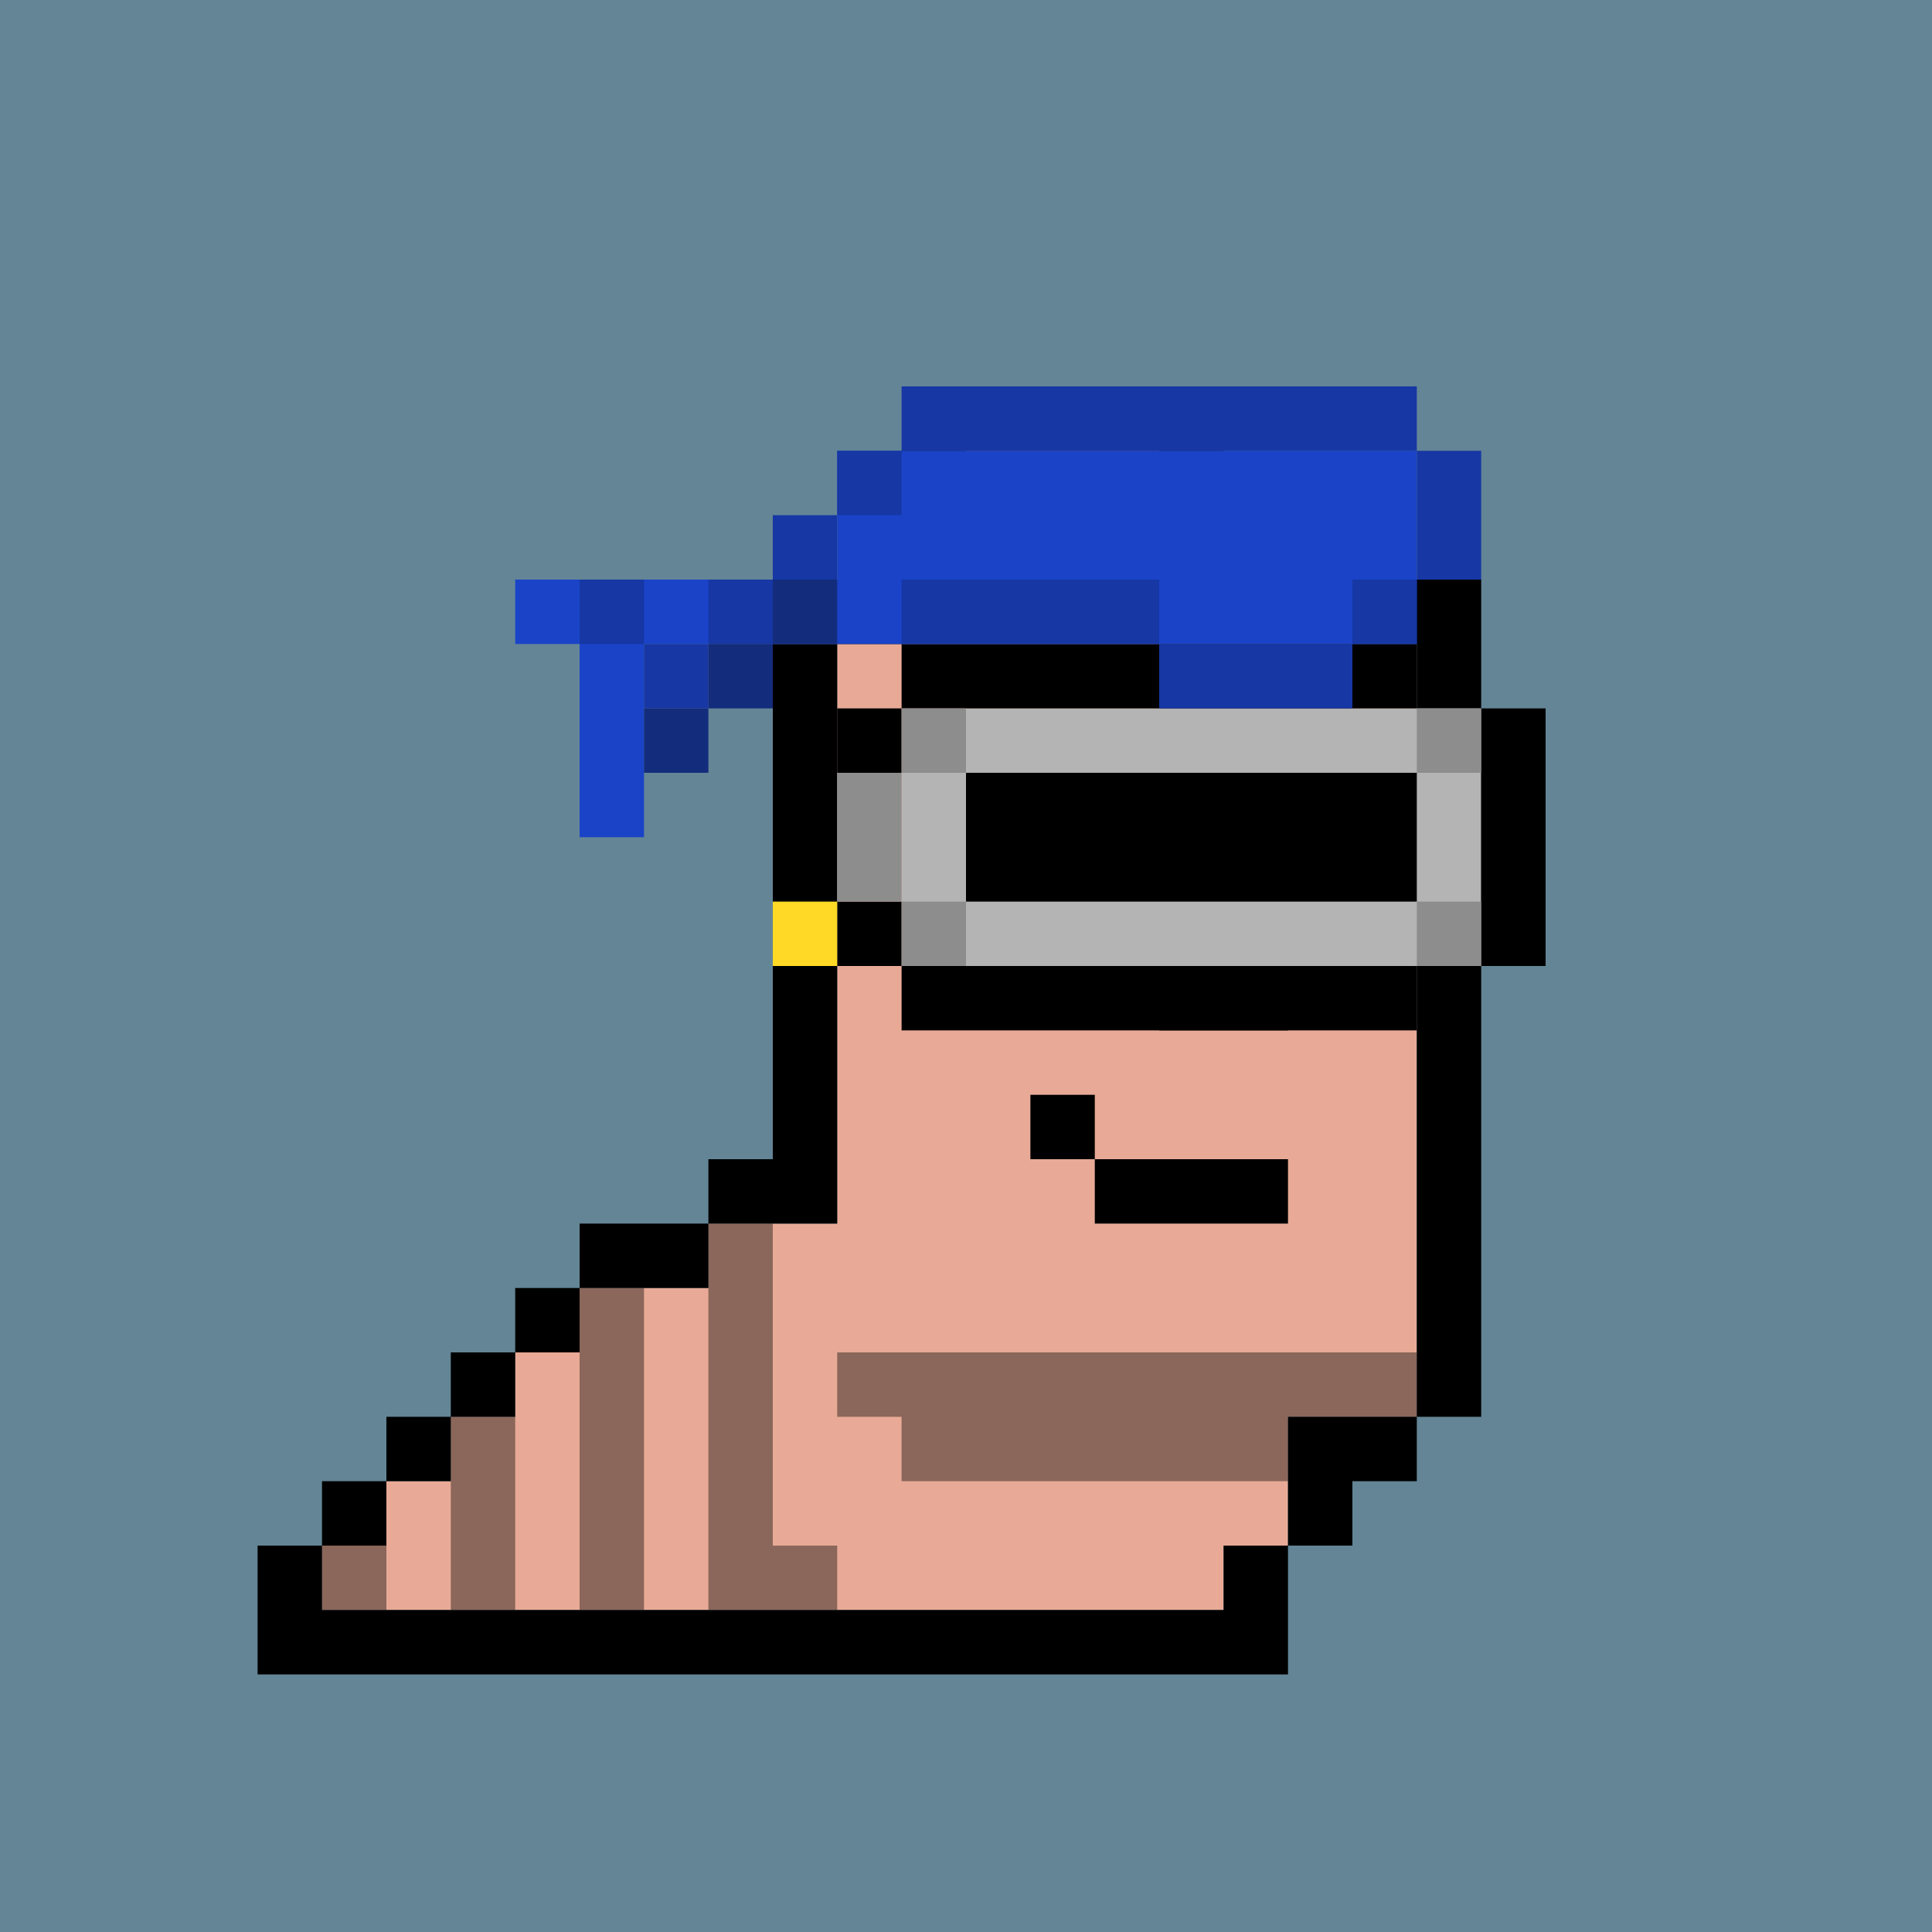
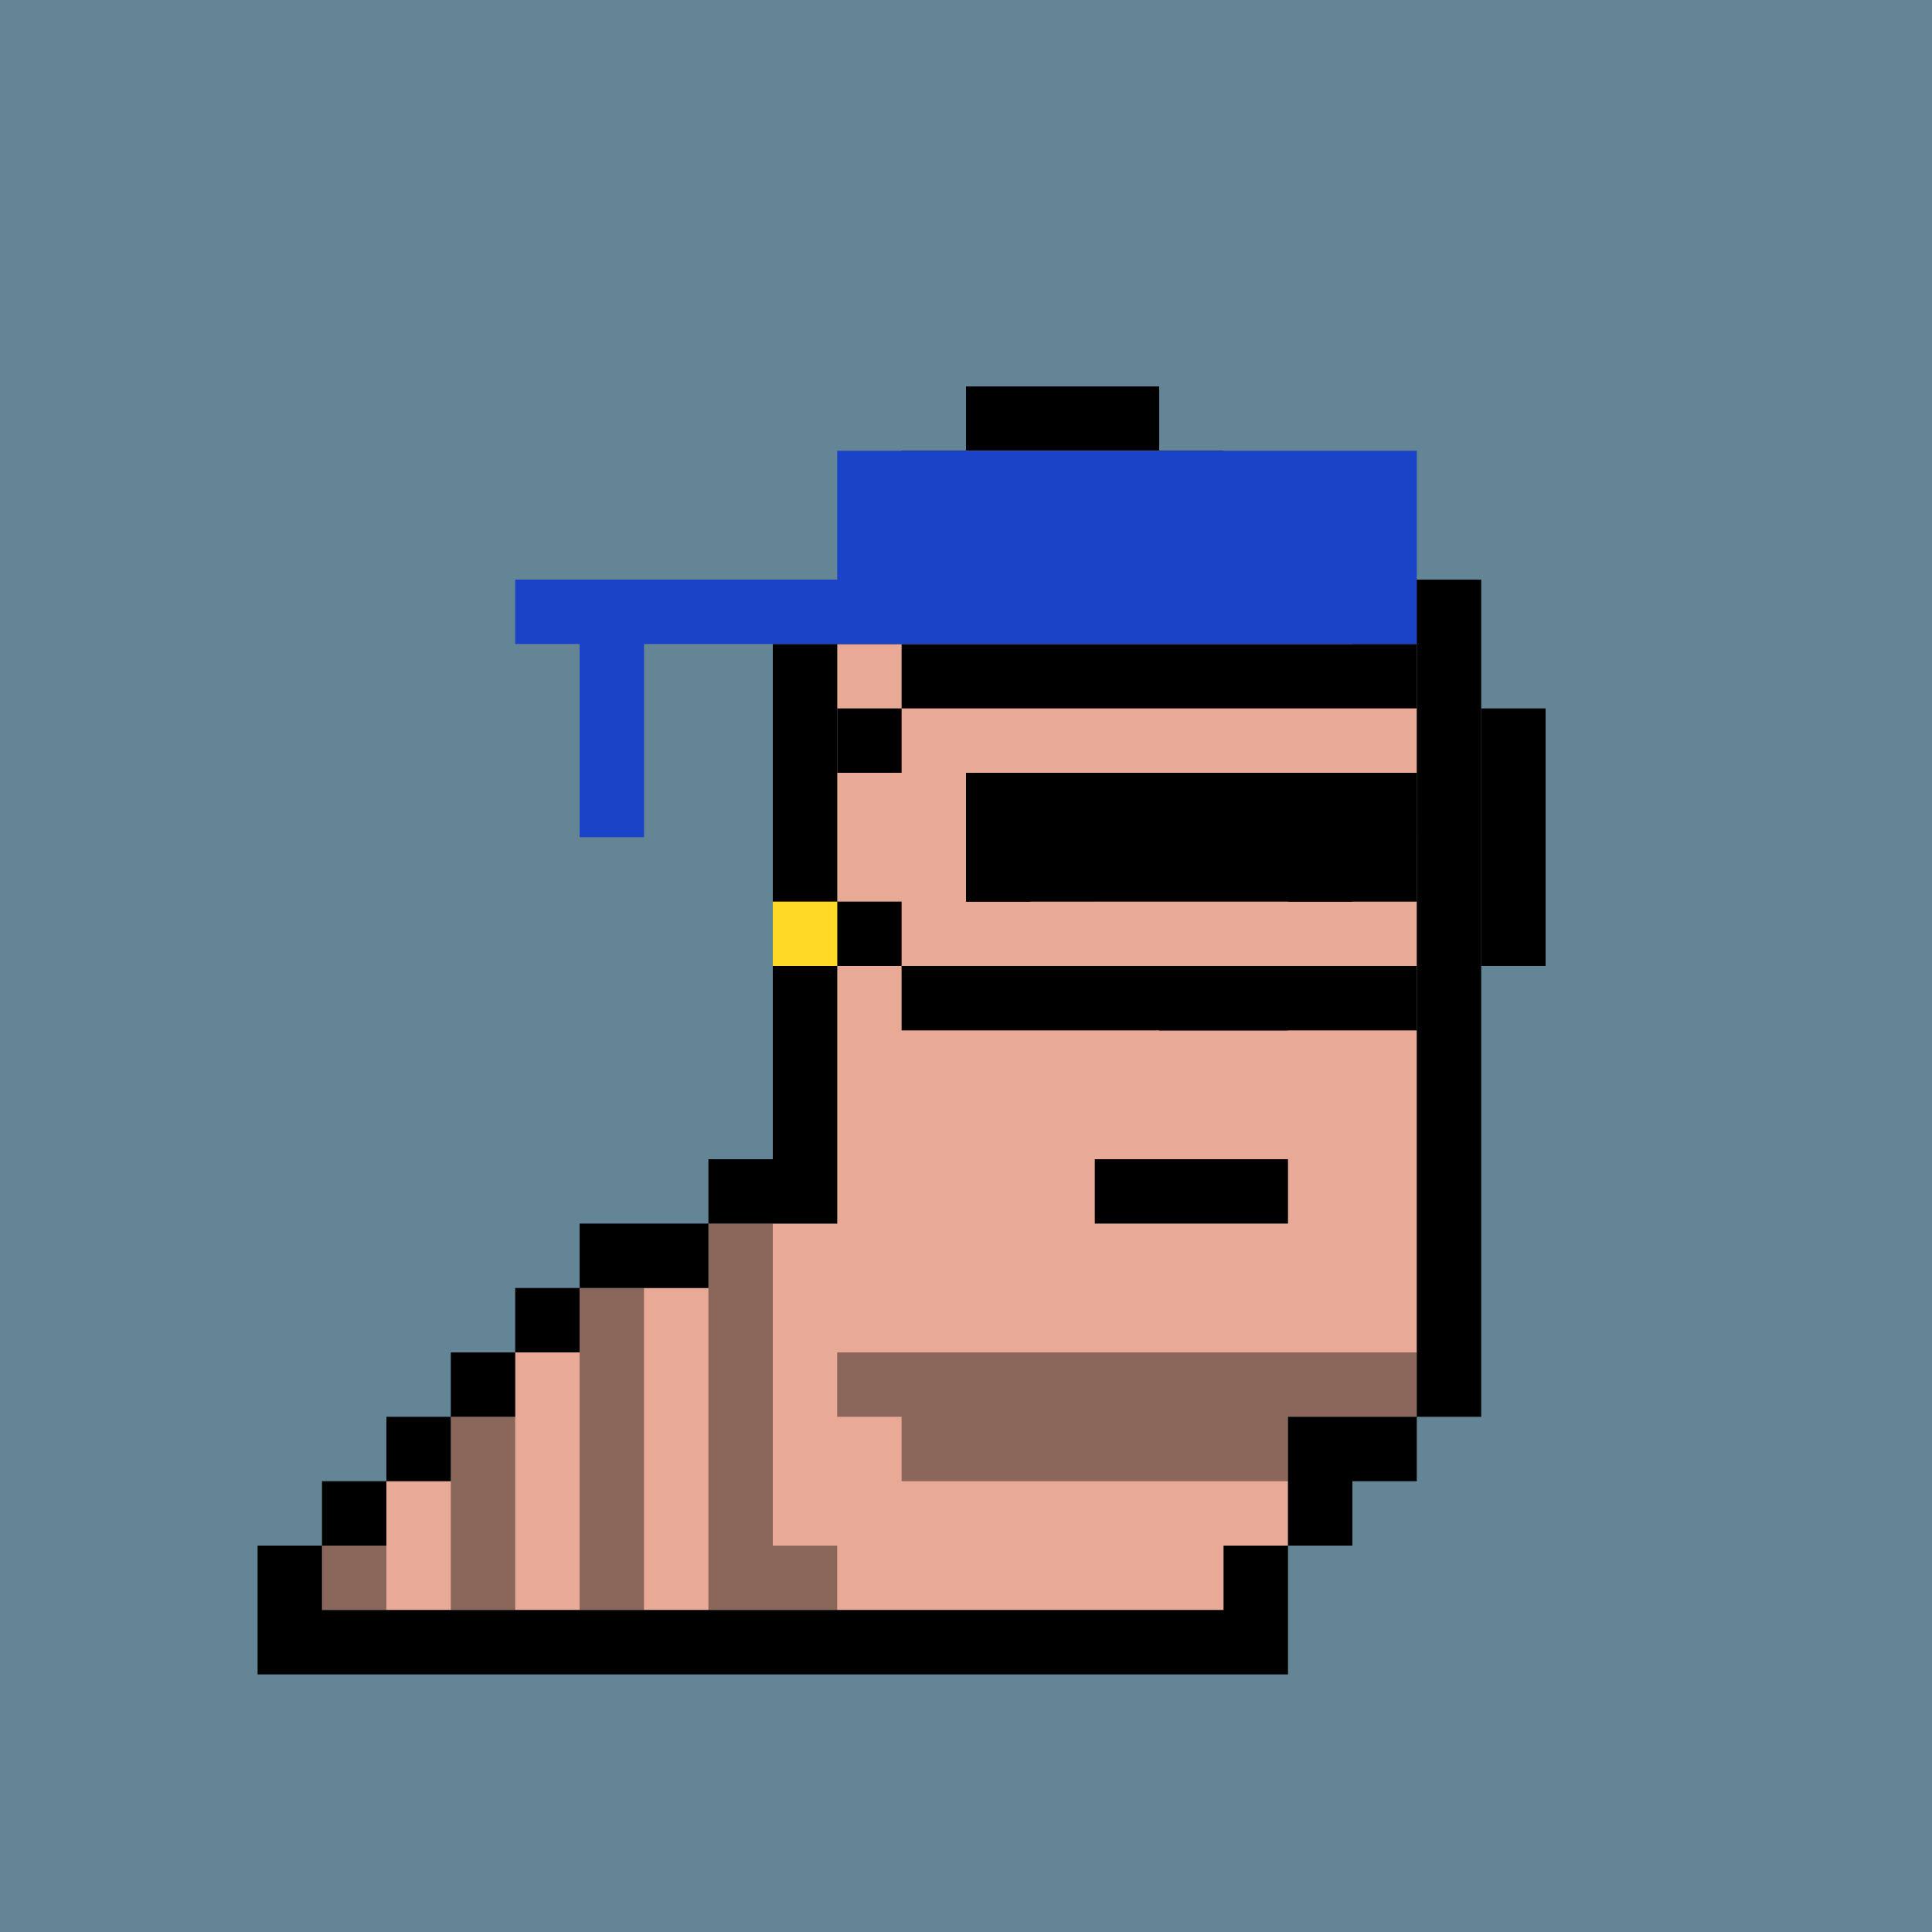
<svg xmlns="http://www.w3.org/2000/svg" id="x" preserveAspectRatio="xMinYMin meet" viewBox="0 0 30 30">
  <path fill="#638596" d="M0 0h30v30H0z" />
  <path fill="#E8AA96" d="M22 10v12h-2v2h-1v1H5v-1h1v-1h1v-1h1v-1h1v-1h2v-1h2v-9h1V9h2V8h-1V7h3v1h1v1h2v1h1z" />
  <path fill="#000" d="M4 24v2h16v-2h-1v1H5v-1H4zM6 23H5v1h1v-1zM7 22H6v1h1v-1zM8 21H7v1h1v-1zM9 20H8v1h1v-1zM11 19H9v1h2v-1zM12 10v8h-1v1h2v-9h-1zM14 10V9h-1v1h1zM15 8V7h-1v2h2V8h-1zM18 6h-3v1h3V6zM19 7h-1v1h1V7zM21 8h-2v1h2V8zM23 22V9h-2v1h1v12h1zM21 24v-1h1v-1h-2v2h1zM15 13h1v1h-1v-1zM20 13h1v1h-1v-1zM18 15h2v1h-2v-1zM17 18h3v1h-3v-1z" />
  <path fill="#000" fill-opacity=".2" d="M17 13h-1v1h1v-1zM22 13h-1v1h1v-1z" />
  <path fill="#000" fill-opacity=".4" d="M17 12h-2v1h2v-1zM20 12v1h2v-1h-2zM22 21h-9v1h1v1h6v-1h2v-1zM12 19h-1v6h2v-1h-1v-5zM10 25v-5H9v5h1zM8 25v-3H7v3h1zM6 24H5v1h1v-1z" />
-   <path fill="#000" d="M16 17h1v1h-1z" />
-   <path fill="#B4B4B4" d="M14 11h9v4h-9z" />
  <path stroke="#000" d="M14 15.5h8m-8-5h8M13.5 14v1m10-4v4m-10-4v1m2 .5v1h6v-1h-6z" />
-   <path stroke="#8D8D8D" d="M13.5 12v2m1 0v1m0-4v1m8-1v1m0 2v1" />
  <path fill="#1A43C8" d="M13 7h9v3H10v3H9v-3H8V9h5V7z" />
-   <path stroke="#1637A4" d="M22 9.5h-1m0 1h-3m0-1h-4m8.5-.5V7m-.5-.5h-8m0 1h-1m0 1h-1m0 1h-1m0 1h-1m0-1H9" />
-   <path stroke="#142C7C" d="M11 11.5h-1m2-1h-1m2-1h-1" />
  <path fill="#FFD926" d="M12 14h1v1h-1z" />
  <style>#x{shape-rendering: crispedges;}</style>
</svg>